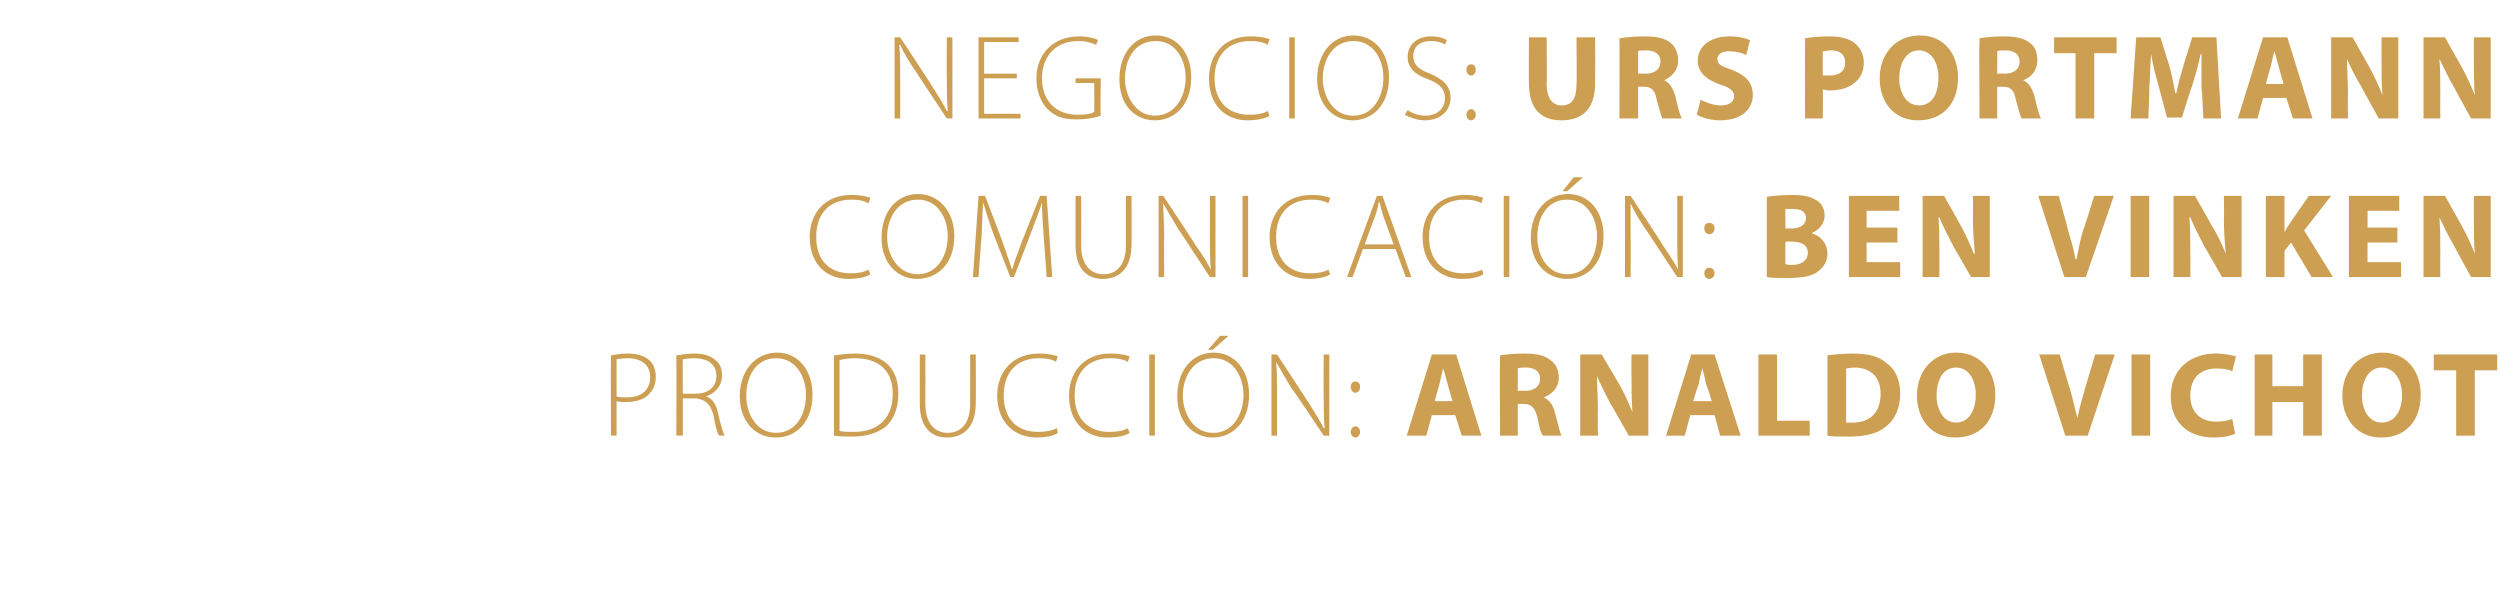
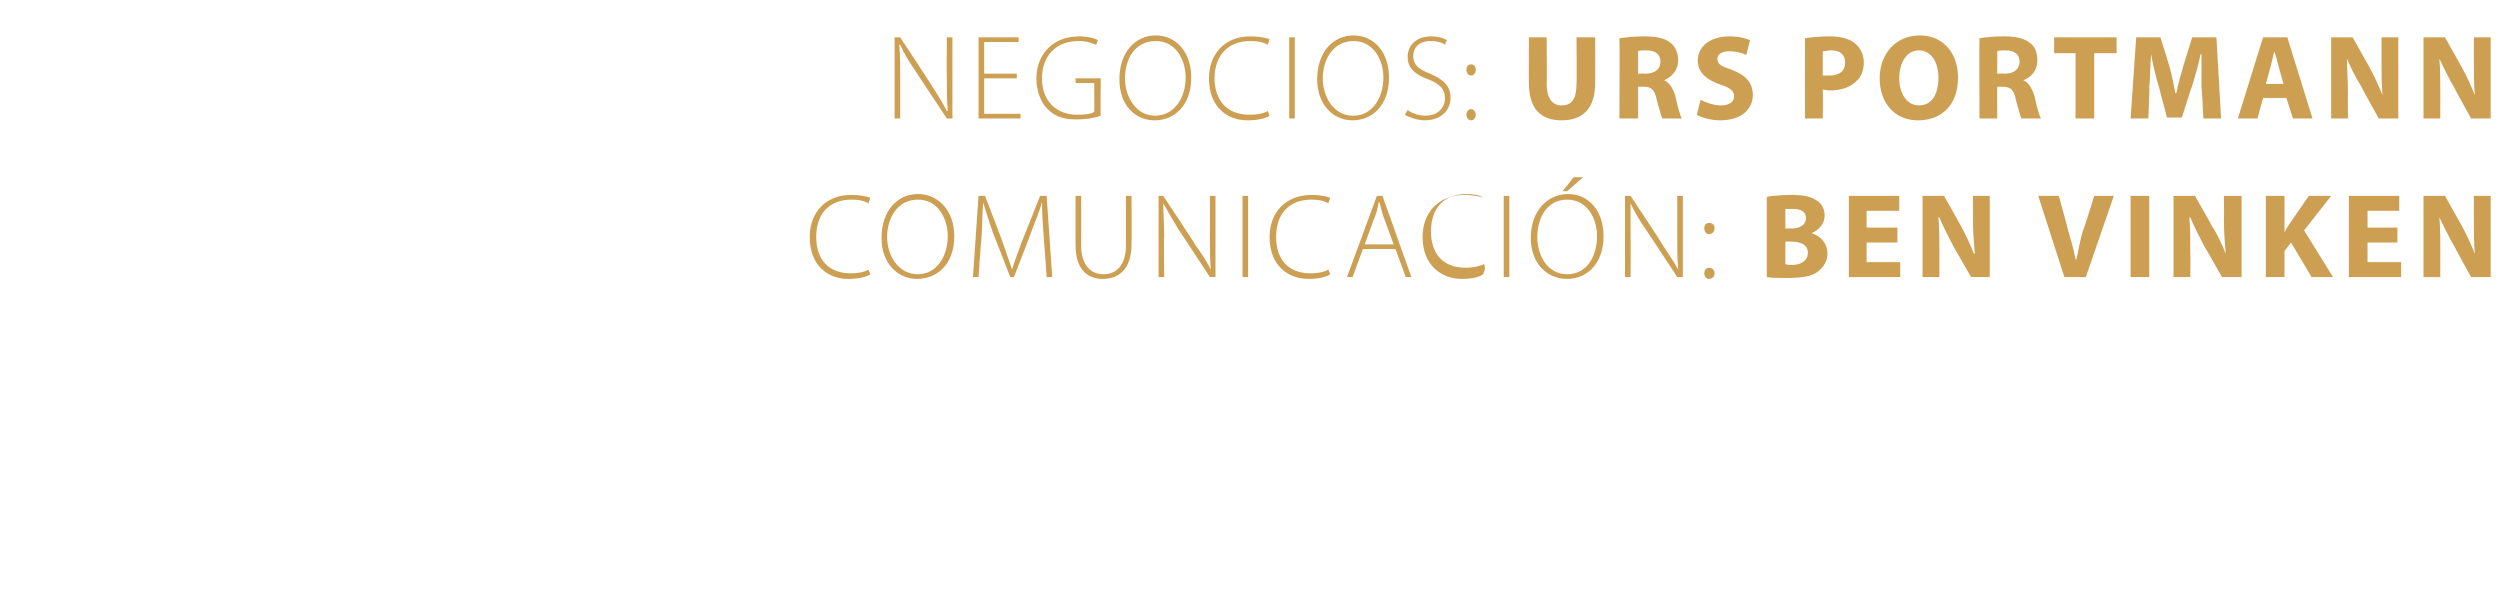
<svg xmlns="http://www.w3.org/2000/svg" version="1.1" width="268px" height="65.3px" viewBox="0 -3 268 65.3" style="top:-3px">
  <desc>Negocios: Urs Portmann Comunicaci n: Ben Vinken producci n: Arnaldo Vichot</desc>
  <defs />
  <g id="Polygon47002">
-     <path d="m65.5 35.1c.5-.1 1.1-.2 1.8-.2c1.1 0 1.9.3 2.4.8c.4.4.6 1 .6 1.7c0 .7-.2 1.3-.6 1.7c-.5.7-1.5 1-2.6 1c-.4 0-.7 0-1-.1c-.02.01 0 3.7 0 3.7l-.6 0c0 0-.04-8.61 0-8.6zm.6 4.4c.3.1.7.1 1.1.1c1.6 0 2.5-.8 2.5-2.2c0-1.3-1-2-2.4-2c-.6 0-1 .1-1.2.1c0 0 0 4 0 4zm6.4-4.4c.6-.1 1.3-.2 1.9-.2c1.2 0 1.9.3 2.4.8c.4.3.6.9.6 1.5c0 1.2-.7 1.9-1.7 2.3c0 0 0 0 0 0c.7.2 1.1.9 1.3 1.9c.3 1.3.5 2 .7 2.3c0 0-.6 0-.6 0c-.2-.2-.4-1-.6-2.1c-.3-1.2-.8-1.8-2-1.9c.03.03-1.3 0-1.3 0l0 4l-.7 0c0 0 .04-8.59 0-8.6zm.7 4.1c0 0 1.35.03 1.4 0c1.3 0 2.2-.7 2.2-1.9c0-1.3-1-1.9-2.4-1.9c-.6 0-1 .1-1.2.1c-.04.05 0 3.7 0 3.7zm9.9 4.7c-2.1 0-3.8-1.7-3.8-4.4c0-2.9 1.8-4.7 4-4.7c2.2 0 3.8 1.8 3.8 4.5c0 3.1-1.9 4.6-3.9 4.6c0 0-.1 0-.1 0zm.1-.5c2.1 0 3.2-1.9 3.2-4.1c0-1.8-1-3.9-3.2-3.9c-2.2 0-3.2 2-3.2 4c0 2 1.1 4 3.2 4c0 0 0 0 0 0zm6.2-8.3c.7-.1 1.4-.2 2.3-.2c1.6 0 2.8.5 3.5 1.2c.7.7 1.1 1.7 1.1 3.1c0 1.2-.3 2.4-1.1 3.3c-.8.8-2.1 1.3-3.8 1.3c-.7 0-1.3 0-2-.1c0 0 0-8.6 0-8.6zm.6 8.1c.4.1.9.1 1.5.1c2.8 0 4.2-1.6 4.2-4.1c0-2.2-1.2-3.8-4.1-3.8c-.6 0-1.2.1-1.6.2c0 0 0 7.6 0 7.6zm9.2-8.2c0 0 .02 5.28 0 5.3c0 2.2 1.1 3.1 2.4 3.1c1.4 0 2.4-1 2.4-3.1c.01-.02 0-5.3 0-5.3l.6 0c0 0 .03 5.23 0 5.2c0 2.7-1.4 3.7-3.1 3.7c-1.5 0-2.9-.9-2.9-3.6c0 .02 0-5.3 0-5.3l.6 0zm14.2 8.4c-.4.3-1.2.5-2.3.5c-2.1 0-4.2-1.4-4.2-4.5c0-2.6 1.7-4.5 4.5-4.5c1.1 0 1.7.2 2 .3c0 0-.2.6-.2.6c-.4-.3-1.1-.4-1.8-.4c-2.4 0-3.8 1.5-3.8 4c0 2.4 1.3 3.9 3.7 3.9c.7 0 1.4-.1 2-.4c0 0 .1.5.1.5zm7.7 0c-.4.3-1.3.5-2.4.5c-2.1 0-4.1-1.4-4.1-4.5c0-2.6 1.7-4.5 4.4-4.5c1.2 0 1.8.2 2.1.3c0 0-.2.6-.2.6c-.5-.3-1.1-.4-1.9-.4c-2.3 0-3.8 1.5-3.8 4c0 2.4 1.4 3.9 3.7 3.9c.8 0 1.5-.1 2-.4c0 0 .2.5.2.5zm2.7-8.4l0 8.7l-.6 0l0-8.7l.6 0zm6.2 8.9c-2.1 0-3.8-1.7-3.8-4.4c0-2.9 1.7-4.7 3.9-4.7c2.2 0 3.8 1.8 3.8 4.5c0 3.1-1.9 4.6-3.9 4.6c0 0 0 0 0 0zm.1-.5c2 0 3.2-1.9 3.2-4.1c0-1.8-1-3.9-3.2-3.9c-2.2 0-3.3 2-3.3 4c0 2 1.2 4 3.2 4c0 0 .1 0 .1 0zm1.6-10.4l-1.7 1.5l-.5 0l1.3-1.5l.9 0zm4.6 10.7l0-8.7l.6 0c0 0 3.39 5.16 3.4 5.2c.7 1.1 1.2 1.9 1.6 2.7c0 0 .1 0 .1 0c-.1-1.2-.1-2.2-.1-3.5c-.03-.04 0-4.4 0-4.4l.6 0l0 8.7l-.6 0c0 0-3.35-5.05-3.4-5c-.6-1-1.2-2-1.7-2.9c0 0 0 0 0 0c.1 1.1.1 2.1.1 3.5c0 .02 0 4.4 0 4.4l-.6 0zm9-4.6c-.3 0-.5-.3-.5-.6c0-.4.2-.6.5-.6c.3 0 .5.2.5.6c0 .3-.2.6-.5.6c0 0 0 0 0 0zm0 4.8c-.3 0-.5-.3-.5-.6c0-.3.2-.6.5-.6c.3 0 .5.3.5.6c0 .3-.2.6-.5.6c0 0 0 0 0 0zm8.2-2.4l-.6 2.2l-2.1 0l2.7-8.7l2.6 0l2.7 8.7l-2.1 0l-.7-2.2l-2.5 0zm2.2-1.5c0 0-.53-1.84-.5-1.8c-.2-.6-.3-1.2-.5-1.7c0 0 0 0 0 0c-.1.5-.3 1.2-.4 1.7c.01-.04-.5 1.8-.5 1.8l1.9 0zm5.1-4.9c.6-.1 1.5-.2 2.6-.2c1.3 0 2.2.2 2.8.7c.6.4.9 1.1.9 1.9c0 1.1-.8 1.8-1.6 2.1c0 0 0 0 0 0c.6.3 1 .8 1.2 1.7c.3 1 .5 2.1.7 2.4c0 0-2 0-2 0c-.2-.2-.4-.9-.6-2c-.3-1.1-.7-1.4-1.5-1.4c.01-.01-.6 0-.6 0l0 3.4l-1.9 0c0 0-.03-8.58 0-8.6zm1.9 3.8c0 0 .81-.04.8 0c1 0 1.6-.5 1.6-1.3c0-.8-.6-1.2-1.5-1.2c-.5 0-.7 0-.9.1c.03-.03 0 2.4 0 2.4zm6.7 4.8l0-8.7l2.3 0c0 0 1.87 3.2 1.9 3.2c.5.9 1 2 1.4 3c0 0 0 0 0 0c-.1-1.2-.1-2.3-.1-3.7c-.03.04 0-2.5 0-2.5l1.8 0l0 8.7l-2.1 0c0 0-1.86-3.33-1.9-3.3c-.5-1-1.1-2.1-1.5-3.1c0 0 0 0 0 0c0 1.1.1 2.4.1 3.8c-.05.01 0 2.6 0 2.6l-1.9 0zm11.8-2.2l-.6 2.2l-2 0l2.7-8.7l2.5 0l2.8 8.7l-2.2 0l-.6-2.2l-2.6 0zm2.3-1.5c0 0-.57-1.84-.6-1.8c-.1-.6-.3-1.2-.4-1.7c0 0 0 0 0 0c-.2.5-.3 1.2-.4 1.7c-.03-.04-.6 1.8-.6 1.8l2 0zm5-5l2 0l0 7.1l3.5 0l0 1.6l-5.5 0l0-8.7zm7.4.1c.7-.1 1.7-.2 2.7-.2c1.7 0 2.8.3 3.6 1c.9.6 1.5 1.7 1.5 3.3c0 1.6-.6 2.8-1.5 3.5c-.9.8-2.3 1.1-4 1.1c-1.1 0-1.8 0-2.3-.1c0 0 0-8.6 0-8.6zm2 7.2c.2 0 .4 0 .7 0c1.8 0 3-1 3-3.1c0-1.8-1.1-2.8-2.8-2.8c-.4 0-.7.1-.9.1c0 0 0 5.8 0 5.8zm11.7 1.6c-2.6 0-4.1-2-4.1-4.5c0-2.6 1.7-4.6 4.2-4.6c2.7 0 4.2 2.1 4.2 4.5c0 2.9-1.7 4.6-4.3 4.6c0 0 0 0 0 0zm.1-1.6c1.3 0 2.1-1.2 2.1-3c0-1.5-.7-2.9-2.1-2.9c-1.4 0-2.1 1.3-2.1 3c0 1.6.8 2.9 2.1 2.9c0 0 0 0 0 0zm11.7 1.4l-2.8-8.7l2.2 0c0 0 1.07 3.69 1.1 3.7c.3 1 .5 2 .8 3.1c0 0 0 0 0 0c.2-1 .5-2.1.8-3.1c-.01.03 1.1-3.7 1.1-3.7l2.1 0l-2.9 8.7l-2.4 0zm9.1-8.7l0 8.7l-2 0l0-8.7l2 0zm9.1 8.5c-.4.2-1.2.4-2.3.4c-3 0-4.6-1.9-4.6-4.4c0-3 2.2-4.6 4.8-4.6c1 0 1.8.2 2.2.3c0 0-.4 1.6-.4 1.6c-.4-.2-1-.3-1.7-.3c-1.6 0-2.8.9-2.8 2.9c0 1.7 1 2.8 2.8 2.8c.6 0 1.3-.1 1.7-.3c0 0 .3 1.6.3 1.6zm4-8.5l0 3.4l3.3 0l0-3.4l2 0l0 8.7l-2 0l0-3.6l-3.3 0l0 3.6l-1.9 0l0-8.7l1.9 0zm11.6 8.9c-2.5 0-4.1-2-4.1-4.5c0-2.6 1.7-4.6 4.3-4.6c2.7 0 4.1 2.1 4.1 4.5c0 2.9-1.7 4.6-4.2 4.6c0 0-.1 0-.1 0zm.1-1.6c1.4 0 2.2-1.2 2.2-3c0-1.5-.8-2.9-2.2-2.9c-1.3 0-2.1 1.3-2.1 3c0 1.6.8 2.9 2.1 2.9c0 0 0 0 0 0zm8-5.6l-2.4 0l0-1.7l6.8 0l0 1.7l-2.4 0l0 7l-2 0l0-7z" stroke="none" fill="#cc9f53" />
-   </g>
+     </g>
  <g id="Polygon47001">
-     <path d="m93.3 26.4c-.4.3-1.3.5-2.4.5c-2.1 0-4.1-1.4-4.1-4.5c0-2.6 1.7-4.5 4.4-4.5c1.2 0 1.8.2 2.1.3c0 0-.2.6-.2.6c-.5-.3-1.1-.4-1.8-.4c-2.4 0-3.8 1.5-3.8 4c0 2.4 1.3 3.9 3.7 3.9c.7 0 1.4-.1 1.9-.4c0 0 .2.5.2.5zm5 .5c-2.1 0-3.8-1.7-3.8-4.4c0-2.9 1.7-4.7 3.9-4.7c2.2 0 3.9 1.8 3.9 4.5c0 3.1-1.9 4.6-4 4.6c0 0 0 0 0 0zm.1-.5c2 0 3.2-1.9 3.2-4.1c0-1.8-1-3.9-3.2-3.9c-2.2 0-3.3 2-3.3 4c0 2 1.2 4 3.3 4c0 0 0 0 0 0zm13.5-3.8c-.1-1.3-.2-2.9-.2-3.9c0 0 0 0 0 0c-.3 1-.7 2-1.2 3.3c.03-.01-1.8 4.7-1.8 4.7l-.4 0c0 0-1.78-4.6-1.8-4.6c-.5-1.4-.8-2.4-1.1-3.4c0 0 0 0 0 0c-.1 1-.1 2.6-.2 4c-.03.02-.3 4-.3 4l-.6 0l.6-8.7l.7 0c0 0 1.93 5.05 1.9 5c.4 1.2.7 2 1 2.9c0 0 0 0 0 0c.2-.8.6-1.7 1-2.9c0 .04 2-5 2-5l.7 0l.6 8.7l-.6 0c0 0-.28-4.1-.3-4.1zm4-4.6c0 0 .02 5.28 0 5.3c0 2.2 1.1 3.1 2.4 3.1c1.4 0 2.4-1 2.4-3.1c.01-.02 0-5.3 0-5.3l.6 0c0 0 .03 5.23 0 5.2c0 2.7-1.4 3.7-3.1 3.7c-1.5 0-2.9-.9-2.9-3.6c0 .02 0-5.3 0-5.3l.6 0zm8.3 8.7l0-8.7l.5 0c0 0 3.44 5.16 3.4 5.2c.8 1.1 1.3 1.9 1.7 2.7c0 0 0 0 0 0c-.1-1.2-.1-2.2-.1-3.5c.02-.04 0-4.4 0-4.4l.6 0l0 8.7l-.6 0c0 0-3.3-5.05-3.3-5c-.6-1-1.2-2-1.7-2.9c0 0 0 0 0 0c0 1.1.1 2.1.1 3.5c-.05.02 0 4.4 0 4.4l-.6 0zm9.6-8.7l0 8.7l-.6 0l0-8.7l.6 0zm8.8 8.4c-.4.3-1.3.5-2.3.5c-2.2 0-4.2-1.4-4.2-4.5c0-2.6 1.7-4.5 4.5-4.5c1.1 0 1.7.2 2 .3c0 0-.2.6-.2.6c-.5-.3-1.1-.4-1.8-.4c-2.4 0-3.8 1.5-3.8 4c0 2.4 1.3 3.9 3.7 3.9c.7 0 1.4-.1 1.9-.4c0 0 .2.5.2.5zm3.5-2.7l-1.1 3l-.6 0l3.2-8.7l.6 0l3.1 8.7l-.6 0l-1.1-3l-3.5 0zm3.3-.5c0 0-1.09-2.96-1.1-3c-.2-.6-.3-1-.4-1.5c0 0-.1 0-.1 0c-.1.5-.2 1-.4 1.5c-.03.01-1.1 3-1.1 3l3.1 0zm9.6 3.2c-.4.3-1.2.5-2.3.5c-2.1 0-4.2-1.4-4.2-4.5c0-2.6 1.7-4.5 4.5-4.5c1.1 0 1.7.2 2 .3c0 0-.2.6-.2.6c-.4-.3-1.1-.4-1.8-.4c-2.4 0-3.8 1.5-3.8 4c0 2.4 1.3 3.9 3.7 3.9c.7 0 1.4-.1 2-.4c0 0 .1.5.1.5zm2.8-8.4l0 8.7l-.6 0l0-8.7l.6 0zm6.2 8.9c-2.2 0-3.9-1.7-3.9-4.4c0-2.9 1.8-4.7 4-4.7c2.2 0 3.8 1.8 3.8 4.5c0 3.1-1.9 4.6-3.9 4.6c0 0 0 0 0 0zm0-.5c2.1 0 3.2-1.9 3.2-4.1c0-1.8-1-3.9-3.2-3.9c-2.2 0-3.2 2-3.2 4c0 2 1.1 4 3.2 4c0 0 0 0 0 0zm1.7-10.4l-1.7 1.5l-.5 0l1.2-1.5l1 0zm4.5 10.7l0-8.7l.6 0c0 0 3.43 5.16 3.4 5.2c.7 1.1 1.3 1.9 1.7 2.7c0 0 0 0 0 0c-.1-1.2-.1-2.2-.1-3.5c0-.04 0-4.4 0-4.4l.6 0l0 8.7l-.6 0c0 0-3.31-5.05-3.3-5c-.7-1-1.3-2-1.7-2.9c0 0 0 0 0 0c0 1.1 0 2.1 0 3.5c.03.02 0 4.4 0 4.4l-.6 0zm9-4.6c-.3 0-.5-.3-.5-.6c0-.4.2-.6.5-.6c.4 0 .6.2.6.6c0 .3-.2.6-.6.6c0 0 0 0 0 0zm0 4.8c-.3 0-.5-.3-.5-.6c0-.3.2-.6.5-.6c.4 0 .6.3.6.6c0 .3-.2.6-.6.6c0 0 0 0 0 0zm6.2-8.8c.5-.1 1.6-.2 2.6-.2c1.2 0 1.9.1 2.6.5c.6.3 1 .9 1 1.7c0 .8-.5 1.5-1.4 1.9c0 0 0 0 0 0c1 .3 1.7 1.1 1.7 2.2c0 .8-.4 1.4-.9 1.8c-.6.6-1.7.8-3.5.8c-.9 0-1.7 0-2.1-.1c0 0 0-8.6 0-8.6zm2 3.4c0 0 .62-.04.6 0c1.1 0 1.6-.5 1.6-1.1c0-.7-.5-1-1.4-1c-.4 0-.7 0-.8 0c-.03.03 0 2.1 0 2.1zm0 3.8c.2.1.4.1.7.1c.9 0 1.7-.4 1.7-1.3c0-.9-.8-1.2-1.8-1.2c.04-.02-.6 0-.6 0c0 0-.03 2.45 0 2.4zm12-2.3l-3.3 0l0 2.1l3.6 0l0 1.6l-5.5 0l0-8.7l5.4 0l0 1.6l-3.5 0l0 1.8l3.3 0l0 1.6zm2.7 3.7l0-8.7l2.3 0c0 0 1.82 3.2 1.8 3.2c.5.9 1 2 1.4 3c0 0 .1 0 .1 0c-.1-1.2-.2-2.3-.2-3.7c.02.04 0-2.5 0-2.5l1.8 0l0 8.7l-2 0c0 0-1.92-3.33-1.9-3.3c-.5-1-1.1-2.1-1.5-3.1c0 0-.1 0-.1 0c.1 1.1.1 2.4.1 3.8c0 .01 0 2.6 0 2.6l-1.8 0zm15.2 0l-2.8-8.7l2.2 0c0 0 1.03 3.69 1 3.7c.3 1 .6 2 .8 3.1c0 0 .1 0 .1 0c.2-1 .4-2.1.7-3.1c.05.03 1.2-3.7 1.2-3.7l2.1 0l-3 8.7l-2.3 0zm9.1-8.7l0 8.7l-2 0l0-8.7l2 0zm2.6 8.7l0-8.7l2.3 0c0 0 1.84 3.2 1.8 3.2c.6.9 1.1 2 1.5 3c0 0 0 0 0 0c-.1-1.2-.2-2.3-.2-3.7c.04.04 0-2.5 0-2.5l1.9 0l0 8.7l-2.1 0c0 0-1.89-3.33-1.9-3.3c-.5-1-1.1-2.1-1.5-3.1c0 0-.1 0-.1 0c.1 1.1.1 2.4.1 3.8c.03.01 0 2.6 0 2.6l-1.8 0zm9.9-8.7l2 0l0 3.9c0 0 0-.04 0 0c.2-.4.4-.7.6-1c.01 0 2-2.9 2-2.9l2.4 0l-2.9 3.7l3.1 5l-2.3 0l-2.2-3.7l-.7.9l0 2.8l-2 0l0-8.7zm14.1 5l-3.2 0l0 2.1l3.6 0l0 1.6l-5.6 0l0-8.7l5.4 0l0 1.6l-3.4 0l0 1.8l3.2 0l0 1.6zm2.8 3.7l0-8.7l2.3 0c0 0 1.79 3.2 1.8 3.2c.5.9 1 2 1.4 3c0 0 0 0 0 0c-.1-1.2-.1-2.3-.1-3.7c-.01.04 0-2.5 0-2.5l1.8 0l0 8.7l-2.1 0c0 0-1.84-3.33-1.8-3.3c-.6-1-1.1-2.1-1.6-3.1c0 0 0 0 0 0c.1 1.1.1 2.4.1 3.8c-.02.01 0 2.6 0 2.6l-1.8 0z" stroke="none" fill="#cc9f53" />
+     <path d="m93.3 26.4c-.4.3-1.3.5-2.4.5c-2.1 0-4.1-1.4-4.1-4.5c0-2.6 1.7-4.5 4.4-4.5c1.2 0 1.8.2 2.1.3c0 0-.2.6-.2.6c-.5-.3-1.1-.4-1.8-.4c-2.4 0-3.8 1.5-3.8 4c0 2.4 1.3 3.9 3.7 3.9c.7 0 1.4-.1 1.9-.4c0 0 .2.5.2.5zm5 .5c-2.1 0-3.8-1.7-3.8-4.4c0-2.9 1.7-4.7 3.9-4.7c2.2 0 3.9 1.8 3.9 4.5c0 3.1-1.9 4.6-4 4.6c0 0 0 0 0 0zm.1-.5c2 0 3.2-1.9 3.2-4.1c0-1.8-1-3.9-3.2-3.9c-2.2 0-3.3 2-3.3 4c0 2 1.2 4 3.3 4c0 0 0 0 0 0zm13.5-3.8c-.1-1.3-.2-2.9-.2-3.9c0 0 0 0 0 0c-.3 1-.7 2-1.2 3.3c.03-.01-1.8 4.7-1.8 4.7l-.4 0c0 0-1.78-4.6-1.8-4.6c-.5-1.4-.8-2.4-1.1-3.4c0 0 0 0 0 0c-.1 1-.1 2.6-.2 4c-.03.02-.3 4-.3 4l-.6 0l.6-8.7l.7 0c0 0 1.93 5.05 1.9 5c.4 1.2.7 2 1 2.9c0 0 0 0 0 0c.2-.8.6-1.7 1-2.9c0 .04 2-5 2-5l.7 0l.6 8.7l-.6 0c0 0-.28-4.1-.3-4.1zm4-4.6c0 0 .02 5.28 0 5.3c0 2.2 1.1 3.1 2.4 3.1c1.4 0 2.4-1 2.4-3.1c.01-.02 0-5.3 0-5.3l.6 0c0 0 .03 5.23 0 5.2c0 2.7-1.4 3.7-3.1 3.7c-1.5 0-2.9-.9-2.9-3.6c0 .02 0-5.3 0-5.3l.6 0zm8.3 8.7l0-8.7l.5 0c0 0 3.44 5.16 3.4 5.2c.8 1.1 1.3 1.9 1.7 2.7c0 0 0 0 0 0c-.1-1.2-.1-2.2-.1-3.5c.02-.04 0-4.4 0-4.4l.6 0l0 8.7l-.6 0c0 0-3.3-5.05-3.3-5c-.6-1-1.2-2-1.7-2.9c0 0 0 0 0 0c0 1.1.1 2.1.1 3.5c-.05.02 0 4.4 0 4.4l-.6 0zm9.6-8.7l0 8.7l-.6 0l0-8.7l.6 0zm8.8 8.4c-.4.3-1.3.5-2.3.5c-2.2 0-4.2-1.4-4.2-4.5c0-2.6 1.7-4.5 4.5-4.5c1.1 0 1.7.2 2 .3c0 0-.2.6-.2.6c-.5-.3-1.1-.4-1.8-.4c-2.4 0-3.8 1.5-3.8 4c0 2.4 1.3 3.9 3.7 3.9c.7 0 1.4-.1 1.9-.4c0 0 .2.5.2.5zm3.5-2.7l-1.1 3l-.6 0l3.2-8.7l.6 0l3.1 8.7l-.6 0l-1.1-3l-3.5 0zm3.3-.5c0 0-1.09-2.96-1.1-3c-.2-.6-.3-1-.4-1.5c0 0-.1 0-.1 0c-.1.5-.2 1-.4 1.5c-.03.01-1.1 3-1.1 3l3.1 0zm9.6 3.2c-.4.3-1.2.5-2.3.5c-2.1 0-4.2-1.4-4.2-4.5c0-2.6 1.7-4.5 4.5-4.5c1.1 0 1.7.2 2 .3c-.4-.3-1.1-.4-1.8-.4c-2.4 0-3.8 1.5-3.8 4c0 2.4 1.3 3.9 3.7 3.9c.7 0 1.4-.1 2-.4c0 0 .1.5.1.5zm2.8-8.4l0 8.7l-.6 0l0-8.7l.6 0zm6.2 8.9c-2.2 0-3.9-1.7-3.9-4.4c0-2.9 1.8-4.7 4-4.7c2.2 0 3.8 1.8 3.8 4.5c0 3.1-1.9 4.6-3.9 4.6c0 0 0 0 0 0zm0-.5c2.1 0 3.2-1.9 3.2-4.1c0-1.8-1-3.9-3.2-3.9c-2.2 0-3.2 2-3.2 4c0 2 1.1 4 3.2 4c0 0 0 0 0 0zm1.7-10.4l-1.7 1.5l-.5 0l1.2-1.5l1 0zm4.5 10.7l0-8.7l.6 0c0 0 3.43 5.16 3.4 5.2c.7 1.1 1.3 1.9 1.7 2.7c0 0 0 0 0 0c-.1-1.2-.1-2.2-.1-3.5c0-.04 0-4.4 0-4.4l.6 0l0 8.7l-.6 0c0 0-3.31-5.05-3.3-5c-.7-1-1.3-2-1.7-2.9c0 0 0 0 0 0c0 1.1 0 2.1 0 3.5c.03.02 0 4.4 0 4.4l-.6 0zm9-4.6c-.3 0-.5-.3-.5-.6c0-.4.2-.6.5-.6c.4 0 .6.2.6.6c0 .3-.2.6-.6.6c0 0 0 0 0 0zm0 4.8c-.3 0-.5-.3-.5-.6c0-.3.2-.6.5-.6c.4 0 .6.3.6.6c0 .3-.2.6-.6.6c0 0 0 0 0 0zm6.2-8.8c.5-.1 1.6-.2 2.6-.2c1.2 0 1.9.1 2.6.5c.6.3 1 .9 1 1.7c0 .8-.5 1.5-1.4 1.9c0 0 0 0 0 0c1 .3 1.7 1.1 1.7 2.2c0 .8-.4 1.4-.9 1.8c-.6.6-1.7.8-3.5.8c-.9 0-1.7 0-2.1-.1c0 0 0-8.6 0-8.6zm2 3.4c0 0 .62-.04.6 0c1.1 0 1.6-.5 1.6-1.1c0-.7-.5-1-1.4-1c-.4 0-.7 0-.8 0c-.03.03 0 2.1 0 2.1zm0 3.8c.2.1.4.1.7.1c.9 0 1.7-.4 1.7-1.3c0-.9-.8-1.2-1.8-1.2c.04-.02-.6 0-.6 0c0 0-.03 2.45 0 2.4zm12-2.3l-3.3 0l0 2.1l3.6 0l0 1.6l-5.5 0l0-8.7l5.4 0l0 1.6l-3.5 0l0 1.8l3.3 0l0 1.6zm2.7 3.7l0-8.7l2.3 0c0 0 1.82 3.2 1.8 3.2c.5.9 1 2 1.4 3c0 0 .1 0 .1 0c-.1-1.2-.2-2.3-.2-3.7c.02.04 0-2.5 0-2.5l1.8 0l0 8.7l-2 0c0 0-1.92-3.33-1.9-3.3c-.5-1-1.1-2.1-1.5-3.1c0 0-.1 0-.1 0c.1 1.1.1 2.4.1 3.8c0 .01 0 2.6 0 2.6l-1.8 0zm15.2 0l-2.8-8.7l2.2 0c0 0 1.03 3.69 1 3.7c.3 1 .6 2 .8 3.1c0 0 .1 0 .1 0c.2-1 .4-2.1.7-3.1c.05.03 1.2-3.7 1.2-3.7l2.1 0l-3 8.7l-2.3 0zm9.1-8.7l0 8.7l-2 0l0-8.7l2 0zm2.6 8.7l0-8.7l2.3 0c0 0 1.84 3.2 1.8 3.2c.6.9 1.1 2 1.5 3c0 0 0 0 0 0c-.1-1.2-.2-2.3-.2-3.7c.04.04 0-2.5 0-2.5l1.9 0l0 8.7l-2.1 0c0 0-1.89-3.33-1.9-3.3c-.5-1-1.1-2.1-1.5-3.1c0 0-.1 0-.1 0c.1 1.1.1 2.4.1 3.8c.03.01 0 2.6 0 2.6l-1.8 0zm9.9-8.7l2 0l0 3.9c0 0 0-.04 0 0c.2-.4.4-.7.6-1c.01 0 2-2.9 2-2.9l2.4 0l-2.9 3.7l3.1 5l-2.3 0l-2.2-3.7l-.7.9l0 2.8l-2 0l0-8.7zm14.1 5l-3.2 0l0 2.1l3.6 0l0 1.6l-5.6 0l0-8.7l5.4 0l0 1.6l-3.4 0l0 1.8l3.2 0l0 1.6zm2.8 3.7l0-8.7l2.3 0c0 0 1.79 3.2 1.8 3.2c.5.9 1 2 1.4 3c0 0 0 0 0 0c-.1-1.2-.1-2.3-.1-3.7c-.01.04 0-2.5 0-2.5l1.8 0l0 8.7l-2.1 0c0 0-1.84-3.33-1.8-3.3c-.6-1-1.1-2.1-1.6-3.1c0 0 0 0 0 0c.1 1.1.1 2.4.1 3.8c-.02.01 0 2.6 0 2.6l-1.8 0z" stroke="none" fill="#cc9f53" />
  </g>
  <g id="Polygon47000">
    <path d="m95.9 9.7l0-8.7l.6 0c0 0 3.4 5.16 3.4 5.2c.7 1.1 1.2 1.9 1.6 2.7c0 0 .1 0 .1 0c-.1-1.2-.1-2.2-.1-3.5c-.03-.04 0-4.4 0-4.4l.6 0l0 8.7l-.6 0c0 0-3.35-5.05-3.3-5c-.7-1-1.3-2-1.7-2.9c0 0-.1 0-.1 0c.1 1.1.1 2.1.1 3.5c0 .02 0 4.4 0 4.4l-.6 0zm13.1-4.3l-3.5 0l0 3.8l3.9 0l0 .5l-4.5 0l0-8.7l4.3 0l0 .5l-3.7 0l0 3.4l3.5 0l0 .5zm9 4c-.5.2-1.4.4-2.6.4c-1.2 0-2.2-.2-3.1-1.1c-.7-.7-1.2-1.9-1.2-3.3c0-2.4 1.6-4.5 4.6-4.5c.9 0 1.7.2 2 .4c0 0-.2.5-.2.5c-.5-.2-1-.4-1.9-.4c-2.4 0-3.9 1.6-3.9 4c0 2.4 1.5 3.9 3.8 3.9c.9 0 1.5-.1 1.8-.3c.03.01 0-3.1 0-3.1l-2 0l0-.5l2.7 0c0 0-.05 3.97 0 4zm5.8.5c-2.2 0-3.8-1.7-3.8-4.4c0-2.9 1.7-4.7 3.9-4.7c2.2 0 3.8 1.8 3.8 4.5c0 3.1-1.9 4.6-3.9 4.6c0 0 0 0 0 0zm0-.5c2.1 0 3.3-1.9 3.3-4.1c0-1.8-1-3.9-3.2-3.9c-2.3 0-3.3 2-3.3 4c0 2 1.2 4 3.2 4c0 0 0 0 0 0zm12.3 0c-.4.3-1.3.5-2.4.5c-2.1 0-4.1-1.4-4.1-4.5c0-2.6 1.7-4.5 4.4-4.5c1.2 0 1.8.2 2.1.3c0 0-.2.6-.2.6c-.5-.3-1.1-.4-1.9-.4c-2.3 0-3.8 1.5-3.8 4c0 2.4 1.4 3.9 3.7 3.9c.8 0 1.5-.1 2-.4c0 0 .2.5.2.5zm2.7-8.4l0 8.7l-.6 0l0-8.7l.6 0zm6.2 8.9c-2.1 0-3.8-1.7-3.8-4.4c0-2.9 1.7-4.7 3.9-4.7c2.2 0 3.8 1.8 3.8 4.5c0 3.1-1.9 4.6-3.9 4.6c0 0 0 0 0 0zm.1-.5c2 0 3.2-1.9 3.2-4.1c0-1.8-1-3.9-3.2-3.9c-2.2 0-3.3 2-3.3 4c0 2 1.2 4 3.2 4c0 0 .1 0 .1 0zm5.8-.6c.4.3 1.1.6 1.9.6c1.3 0 2.1-.8 2.1-1.9c0-.9-.5-1.5-1.8-2c-1.4-.5-2.2-1.2-2.2-2.4c0-1.3 1-2.2 2.5-2.2c.8 0 1.4.2 1.7.4c0 0-.2.5-.2.5c-.2-.2-.8-.4-1.5-.4c-1.5 0-1.9.9-1.9 1.6c0 .9.5 1.4 1.8 1.9c1.4.6 2.2 1.3 2.2 2.6c0 1.2-.9 2.4-2.8 2.4c-.7 0-1.6-.3-2.1-.6c0 0 .3-.5.3-.5zm6.8-3.7c-.3 0-.5-.3-.5-.6c0-.4.2-.6.5-.6c.3 0 .5.2.5.6c0 .3-.2.6-.5.6c0 0 0 0 0 0zm0 4.8c-.3 0-.5-.3-.5-.6c0-.3.2-.6.5-.6c.3 0 .5.3.5.6c0 .3-.2.6-.5.6c0 0 0 0 0 0zm8.1-8.9c0 0 .05 5.02 0 5c0 1.5.6 2.3 1.6 2.3c1.1 0 1.6-.7 1.6-2.3c.05.02 0-5 0-5l2 0c0 0 .02 4.9 0 4.9c0 2.7-1.3 4-3.6 4c-2.2 0-3.5-1.2-3.5-4c-.03-.02 0-4.9 0-4.9l1.9 0zm7.8.1c.7-.1 1.6-.2 2.7-.2c1.3 0 2.2.2 2.8.7c.5.4.8 1.1.8 1.9c0 1.1-.8 1.8-1.5 2.1c0 0 0 0 0 0c.6.3.9.8 1.2 1.7c.2 1 .5 2.1.7 2.4c0 0-2.1 0-2.1 0c-.1-.2-.3-.9-.6-2c-.2-1.1-.6-1.4-1.4-1.4c-.01-.01-.6 0-.6 0l0 3.4l-2 0c0 0 .04-8.58 0-8.6zm2 3.8c0 0 .78-.04.8 0c1 0 1.6-.5 1.6-1.3c0-.8-.6-1.2-1.5-1.2c-.5 0-.8 0-.9.1c0-.03 0 2.4 0 2.4zm6.7 2.8c.6.3 1.4.6 2.2.6c.9 0 1.4-.4 1.4-1c0-.5-.4-.9-1.4-1.2c-1.5-.5-2.5-1.3-2.5-2.6c0-1.5 1.3-2.6 3.4-2.6c1 0 1.7.2 2.2.4c0 0-.4 1.6-.4 1.6c-.4-.2-1-.4-1.9-.4c-.8 0-1.2.4-1.2.8c0 .6.4.8 1.6 1.2c1.5.6 2.2 1.4 2.2 2.7c0 1.4-1.1 2.7-3.5 2.7c-1 0-2-.3-2.5-.6c0 0 .4-1.6.4-1.6zm11.2-6.6c.6-.1 1.5-.2 2.7-.2c1.2 0 2.1.3 2.6.7c.6.5 1 1.2 1 2.1c0 .8-.3 1.6-.8 2c-.7.7-1.7 1-2.9 1c-.2 0-.5-.1-.7-.1c.04 0 0 3.1 0 3.1l-1.9 0c0 0-.02-8.59 0-8.6zm1.9 4c.2 0 .4 0 .7 0c1.1 0 1.7-.5 1.7-1.4c0-.8-.5-1.3-1.5-1.3c-.4 0-.7.1-.9.1c0 0 0 2.6 0 2.6zm10.2 4.8c-2.6 0-4.1-2-4.1-4.5c0-2.6 1.7-4.6 4.3-4.6c2.7 0 4.1 2.1 4.1 4.5c0 2.9-1.7 4.6-4.3 4.6c0 0 0 0 0 0zm.1-1.6c1.4 0 2.1-1.2 2.1-3c0-1.5-.7-2.9-2.1-2.9c-1.3 0-2.1 1.3-2.1 3c0 1.6.8 2.9 2.1 2.9c0 0 0 0 0 0zm6.5-7.2c.6-.1 1.5-.2 2.6-.2c1.3 0 2.2.2 2.8.7c.6.4.8 1.1.8 1.9c0 1.1-.7 1.8-1.5 2.1c0 0 0 0 0 0c.6.3.9.8 1.2 1.7c.2 1 .5 2.1.7 2.4c0 0-2.1 0-2.1 0c-.1-.2-.3-.9-.6-2c-.2-1.1-.6-1.4-1.4-1.4c0-.01-.6 0-.6 0l0 3.4l-1.9 0c0 0-.04-8.58 0-8.6zm1.9 3.8c0 0 .8-.04.8 0c1 0 1.6-.5 1.6-1.3c0-.8-.6-1.2-1.5-1.2c-.5 0-.7 0-.9.1c.02-.03 0 2.4 0 2.4zm8.4-2.2l-2.3 0l0-1.7l6.7 0l0 1.7l-2.4 0l0 7l-2 0l0-7zm13.5 3.7c0-1.1 0-2.3 0-3.6c0 0-.1 0-.1 0c-.2 1.1-.6 2.4-.9 3.4c-.04-.01-1.1 3.4-1.1 3.4l-1.6 0c0 0-.89-3.39-.9-3.4c-.3-1-.6-2.2-.8-3.4c0 0 0 0 0 0c-.1 1.2-.1 2.5-.2 3.6c.05.02-.1 3.3-.1 3.3l-1.9 0l.6-8.7l2.6 0c0 0 .9 2.91.9 2.9c.3 1 .5 2.1.7 3.1c0 0 .1 0 .1 0c.2-1 .5-2.1.8-3.1c.02 0 .9-2.9.9-2.9l2.6 0l.5 8.7l-1.9 0c0 0-.15-3.3-.2-3.3zm6.6 1.1l-.6 2.2l-2.1 0l2.7-8.7l2.6 0l2.7 8.7l-2.1 0l-.7-2.2l-2.5 0zm2.2-1.5c0 0-.54-1.84-.5-1.8c-.2-.6-.3-1.2-.5-1.7c0 0 0 0 0 0c-.1.5-.3 1.2-.4 1.7c0-.04-.5 1.8-.5 1.8l1.9 0zm5.1 3.7l0-8.7l2.3 0c0 0 1.79 3.2 1.8 3.2c.5.9 1 2 1.4 3c0 0 0 0 0 0c-.1-1.2-.1-2.3-.1-3.7c-.01.04 0-2.5 0-2.5l1.8 0l0 8.7l-2.1 0c0 0-1.85-3.33-1.8-3.3c-.6-1-1.2-2.1-1.6-3.1c0 0 0 0 0 0c0 1.1.1 2.4.1 3.8c-.03.01 0 2.6 0 2.6l-1.8 0zm9.9 0l0-8.7l2.3 0c0 0 1.79 3.2 1.8 3.2c.5.9 1 2 1.4 3c0 0 0 0 0 0c-.1-1.2-.1-2.3-.1-3.7c-.01.04 0-2.5 0-2.5l1.8 0l0 8.7l-2.1 0c0 0-1.84-3.33-1.8-3.3c-.6-1-1.1-2.1-1.6-3.1c0 0 0 0 0 0c.1 1.1.1 2.4.1 3.8c-.02.01 0 2.6 0 2.6l-1.8 0z" stroke="none" fill="#cc9f53" />
  </g>
</svg>